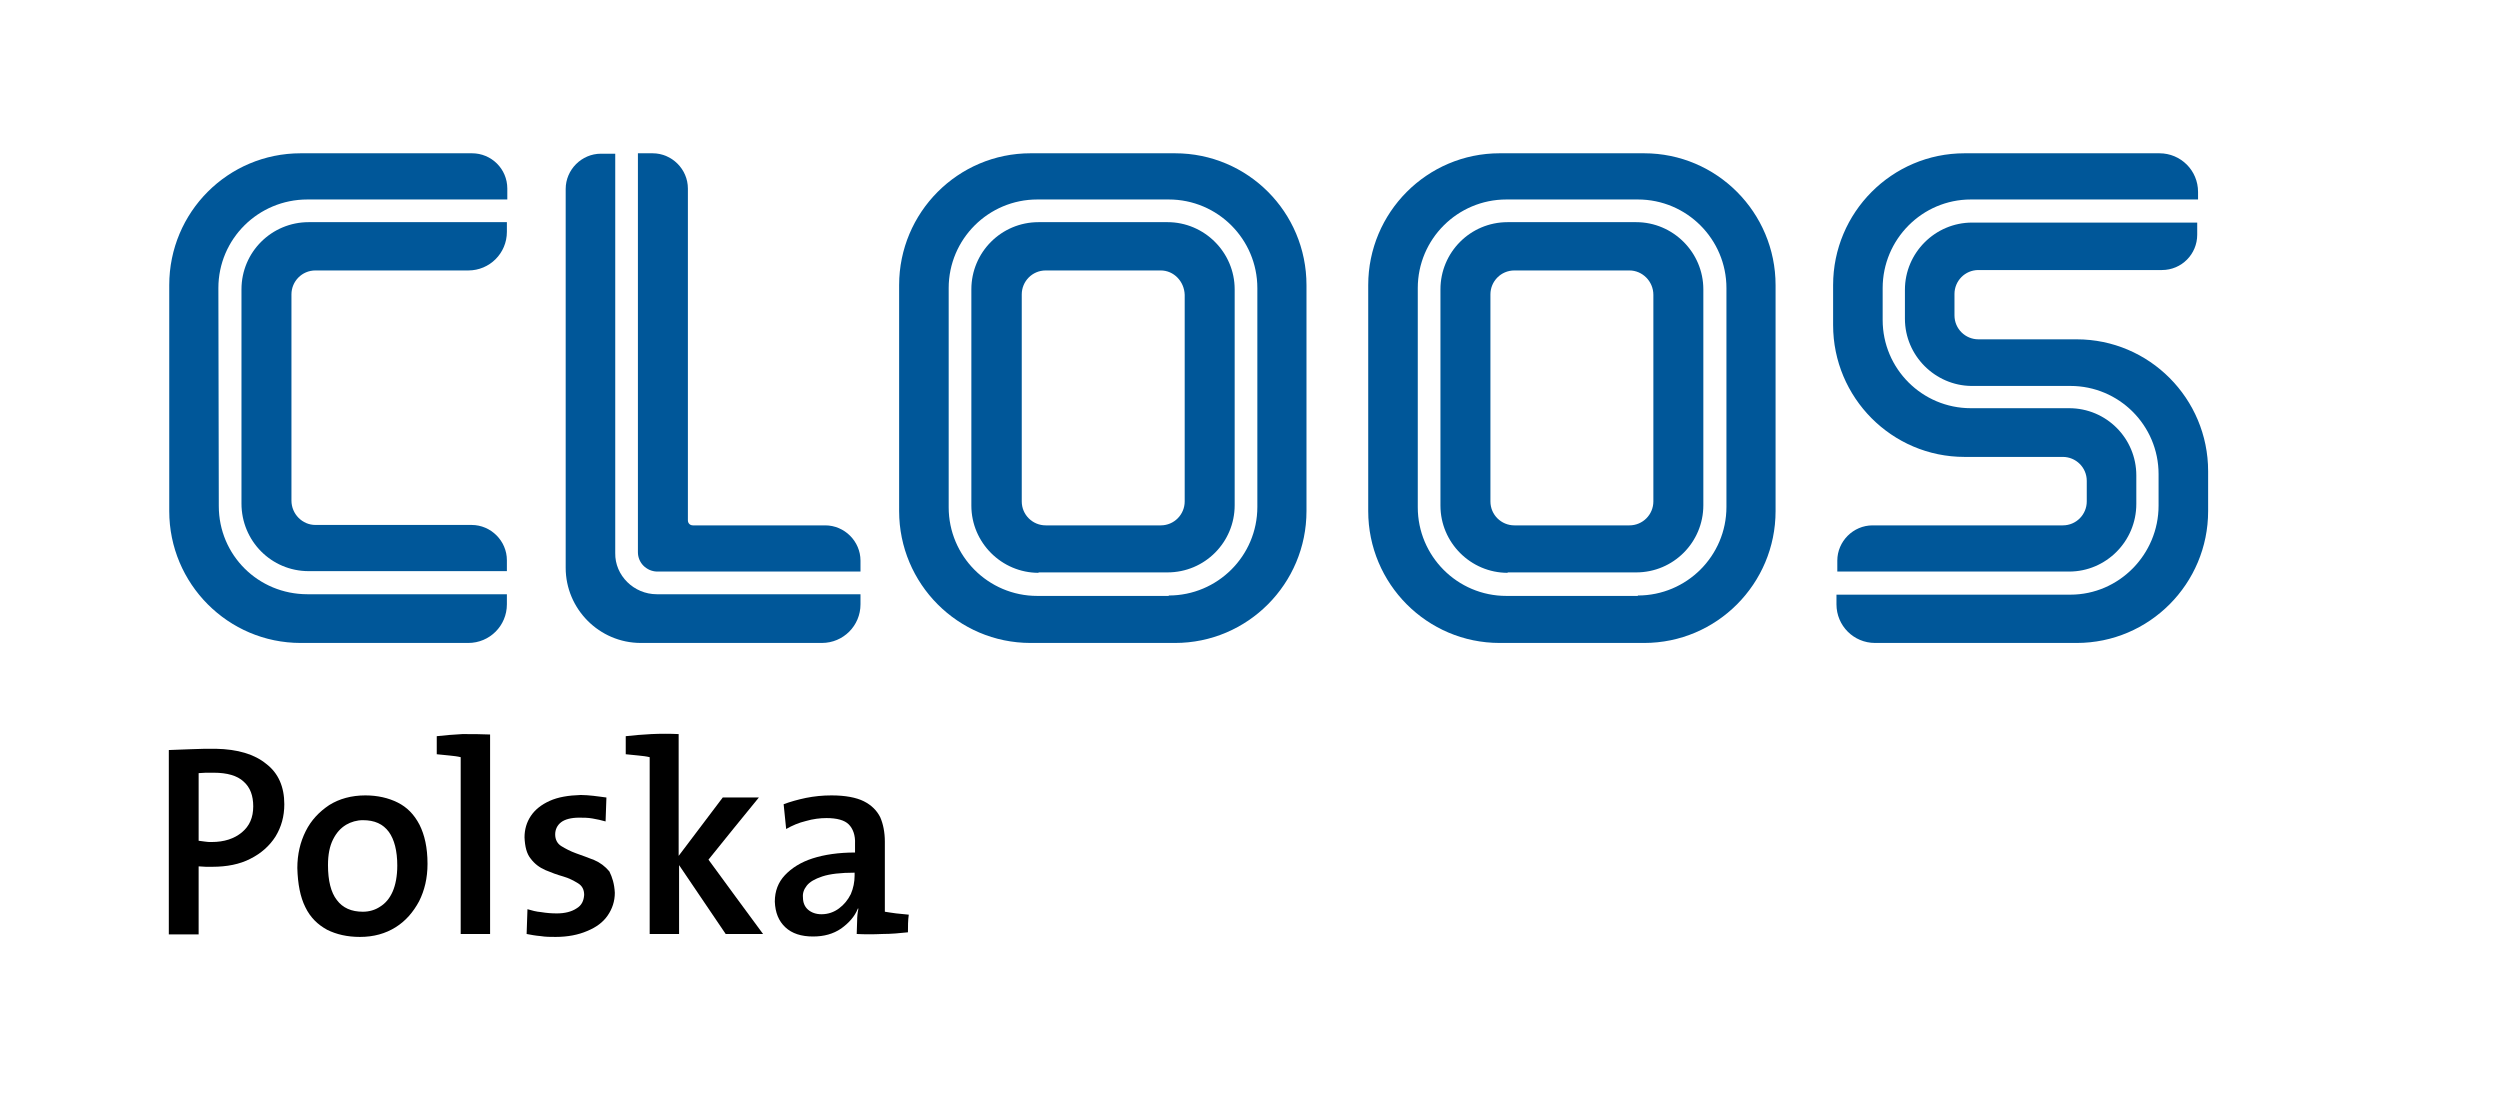
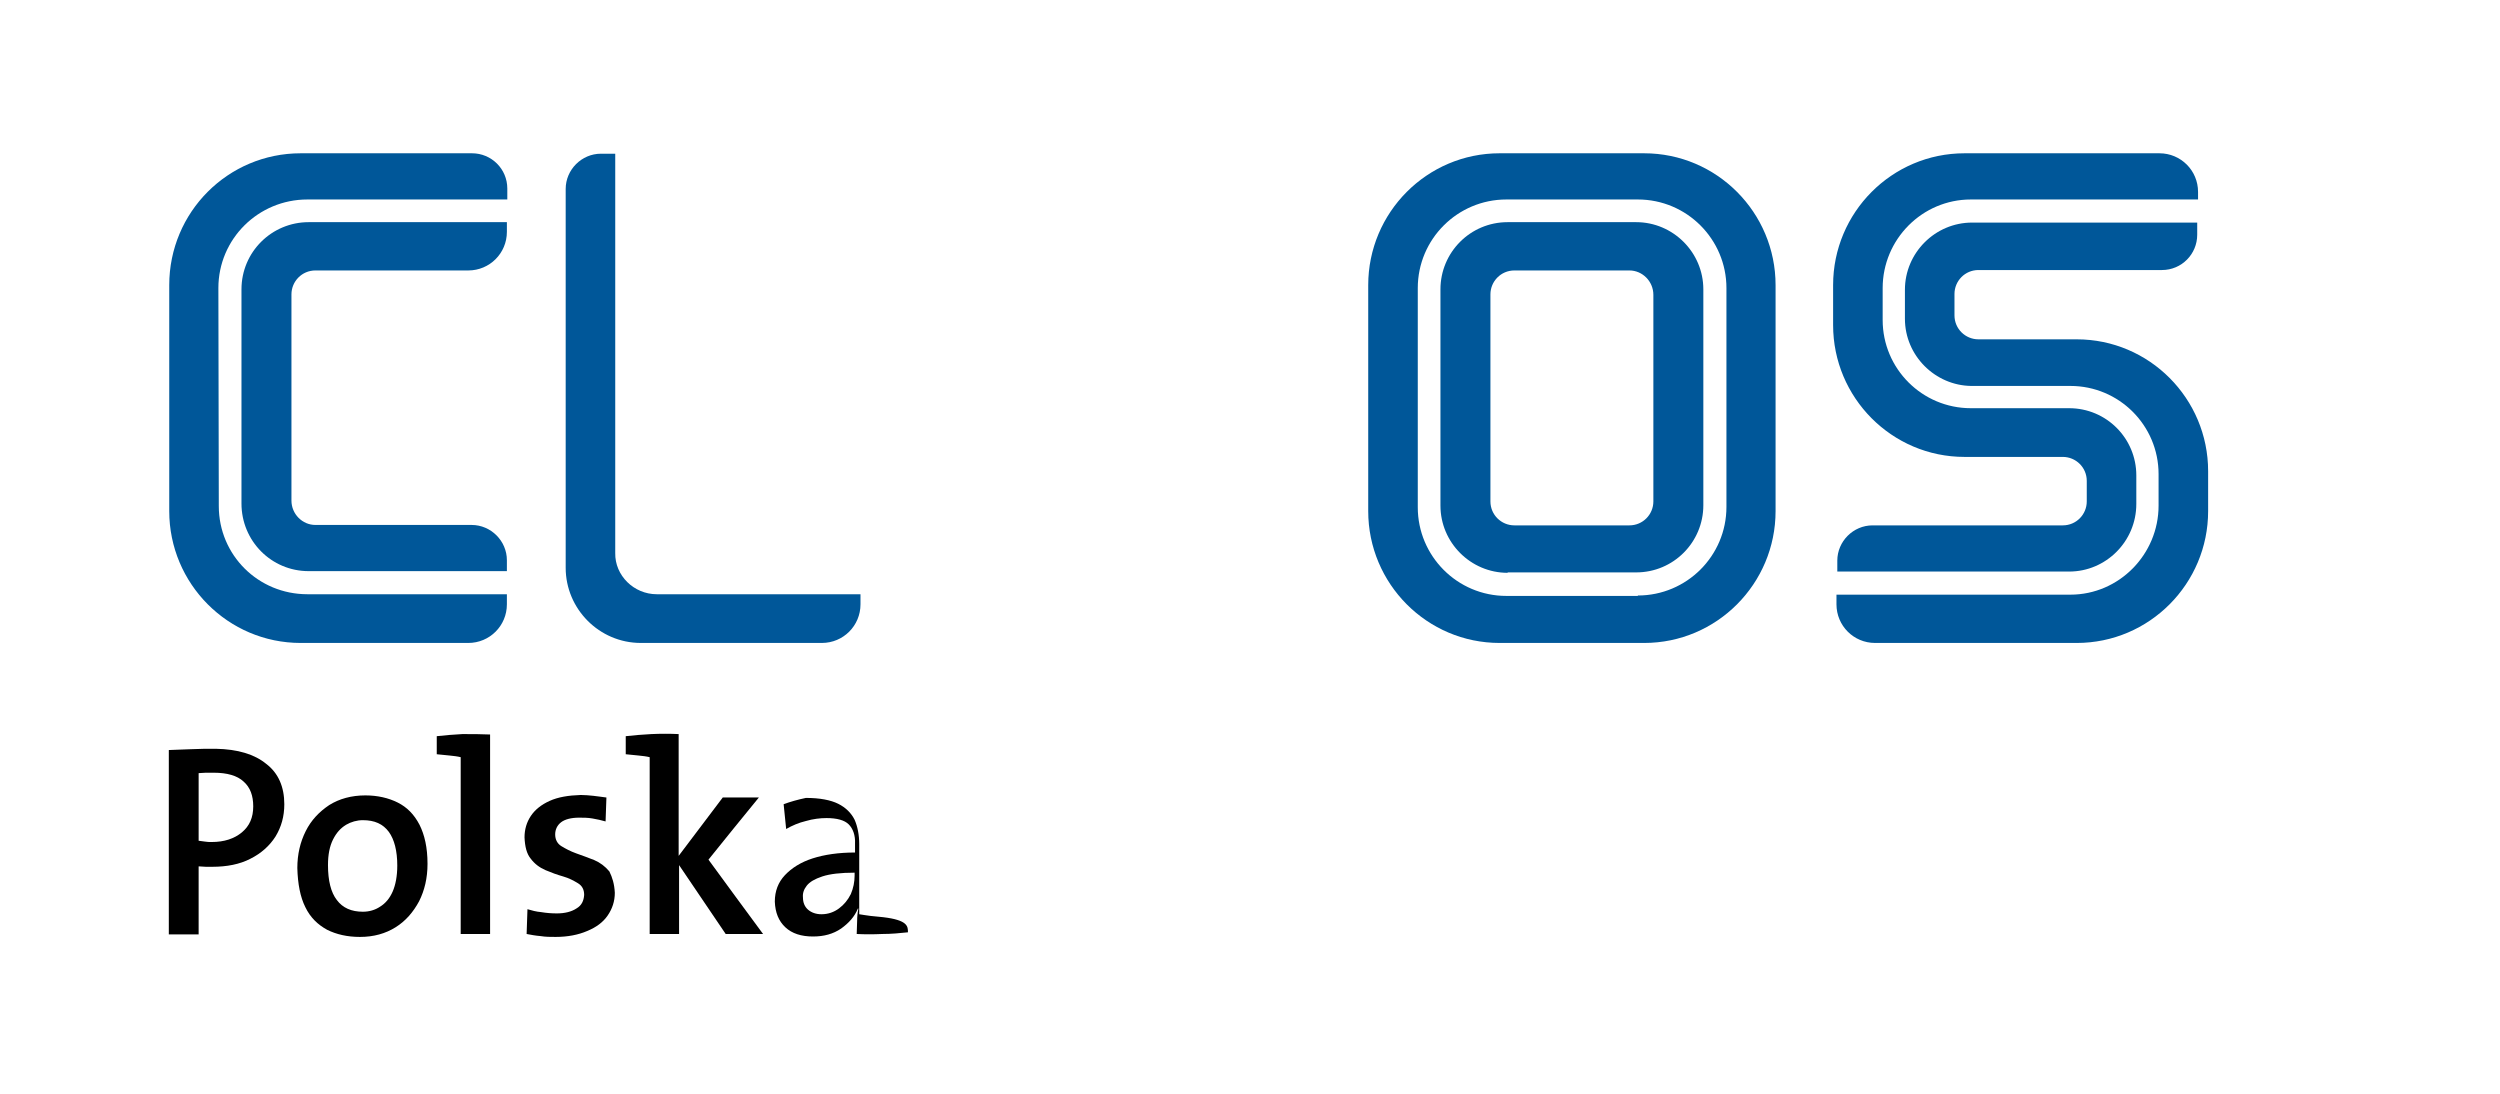
<svg xmlns="http://www.w3.org/2000/svg" version="1.1" id="Layer_1" x="0px" y="0px" viewBox="0 0 595.3 260.4" style="enable-background:new 0 0 595.3 260.4;" xml:space="preserve">
  <style type="text/css">
	.st0{fill-rule:evenodd;clip-rule:evenodd;}
	.st1{fill:#005799;}
</style>
  <path class="st0" d="M67.7,191.5c0,2.9-0.7,5.4-2.1,7.7c-1.4,2.2-3.4,4-6,5.3c-2.5,1.3-5.6,1.9-9,1.9c-0.5,0-1,0-1.6,0  c-0.5,0-1.1-0.1-1.7-0.1c0,5.4,0,10.8,0,16.2c-2.4,0-4.7,0-7.1,0c0-14.6,0-29.3,0-43.9c1.7-0.1,3.5-0.1,5.3-0.2  c1.9-0.1,3.9-0.1,5.9-0.1c5.2,0.1,9.2,1.3,12,3.6C66.3,184.1,67.7,187.4,67.7,191.5 M60.3,192c0-2.5-0.7-4.5-2.3-5.9  c-1.5-1.4-3.9-2.1-7.1-2.1c-0.7,0-1.3,0-1.9,0c-0.6,0-1.2,0.1-1.7,0.1c0,5.4,0,10.7,0,16.1c0.5,0.1,1,0.1,1.5,0.2  c0.5,0.1,1.1,0.1,1.6,0.1c3,0,5.4-0.8,7.2-2.3C59.4,196.7,60.3,194.7,60.3,192z" />
  <path class="st0" d="M101.8,205.7c0,3.4-0.7,6.3-2,8.9c-1.4,2.6-3.2,4.7-5.6,6.2c-2.4,1.5-5.2,2.3-8.5,2.3c-3,0-5.6-0.6-7.8-1.7  c-2.2-1.2-4-2.9-5.2-5.4c-1.2-2.4-1.8-5.5-1.9-9.3c0-3.3,0.7-6.2,2-8.8c1.3-2.6,3.2-4.6,5.6-6.2c2.4-1.5,5.3-2.3,8.6-2.3  c2.9,0,5.5,0.6,7.7,1.7c2.2,1.1,3.9,2.8,5.2,5.3C101.1,198.8,101.8,201.8,101.8,205.7 M94.6,206.1c0-3.5-0.7-6.2-2-8  c-1.4-1.9-3.4-2.8-6.2-2.8c-1.4,0-2.8,0.4-4,1.1c-1.3,0.8-2.3,1.9-3.1,3.5c-0.8,1.6-1.2,3.6-1.2,6.1c0,3.7,0.7,6.5,2.1,8.3  c1.4,1.9,3.5,2.8,6.2,2.8c1.5,0,2.9-0.4,4.1-1.2c1.3-0.8,2.3-2,3-3.6C94.2,210.7,94.6,208.6,94.6,206.1z" />
  <path class="st0" d="M116.7,174.9c0,15.8,0,31.7,0,47.5c-2.3,0-4.7,0-7,0c0-14,0-28.1,0-42.1c-0.8-0.2-1.7-0.3-2.7-0.4  c-1-0.1-2-0.2-3-0.3c0-1.4,0-2.8,0-4.3c1.9-0.2,3.9-0.4,6.1-0.5C112.4,174.8,114.6,174.8,116.7,174.9" />
  <path class="st0" d="M146.4,212.6c0,2-0.6,3.8-1.7,5.4c-1.1,1.6-2.7,2.8-4.9,3.7c-2.1,0.9-4.6,1.4-7.5,1.4c-1.2,0-2.4,0-3.6-0.2  c-1.2-0.1-2.3-0.3-3.3-0.5c0.1-2,0.1-3.9,0.2-5.9c1,0.3,2.1,0.6,3.3,0.7c1.2,0.2,2.4,0.3,3.7,0.3c1.9,0,3.5-0.4,4.7-1.2  c1.2-0.7,1.7-1.8,1.8-3.2c0-1.3-0.5-2.2-1.5-2.8c-1-0.6-2.1-1.2-3.5-1.6c-1.4-0.4-2.8-0.9-4.2-1.5c-1.4-0.6-2.6-1.5-3.5-2.7  c-1-1.2-1.4-2.9-1.5-5.1c0-1.9,0.5-3.6,1.5-5.1c1-1.5,2.5-2.7,4.5-3.6c2-0.9,4.4-1.3,7.4-1.4c1,0,2,0.1,3,0.2  c1.1,0.1,2.1,0.3,3.1,0.4c-0.1,1.9-0.1,3.8-0.2,5.7c-1-0.3-2-0.5-3.1-0.7c-1.1-0.2-2.2-0.2-3.2-0.2c-1.9,0-3.4,0.4-4.3,1.1  c-0.9,0.7-1.4,1.7-1.4,2.9c0,1.2,0.5,2.2,1.5,2.8c1,0.6,2.1,1.2,3.5,1.7c1.4,0.5,2.8,1,4.3,1.6c1.4,0.6,2.6,1.5,3.6,2.7  C145.8,208.9,146.3,210.5,146.4,212.6" />
  <path class="st0" d="M181.7,222.4c-3,0-5.9,0-8.9,0c-3.7-5.5-7.4-10.9-11.1-16.4c0,5.5,0,10.9,0,16.4c-2.3,0-4.6,0-7,0  c0-14,0-28.1,0-42.1c-0.8-0.2-1.7-0.3-2.7-0.4c-1-0.1-2-0.2-3-0.3c0-1.4,0-2.8,0-4.3c1.9-0.2,3.9-0.4,6.1-0.5c2.2-0.1,4.4-0.1,6.5,0  c0,9.7,0,19.3,0,29c3.5-4.6,7-9.3,10.5-13.9c2.9,0,5.7,0,8.6,0c-4,4.9-8,9.8-12,14.8C173.1,210.7,177.4,216.6,181.7,222.4" />
-   <path class="st0" d="M216.2,222c-1.9,0.2-3.9,0.4-6.1,0.4c-2.2,0.1-4.2,0.1-6.1,0c0-1.1,0.1-2.1,0.1-3.1c0-1,0.1-2,0.3-2.9  c0,0-0.1-0.1-0.1-0.1c-0.8,2-2.2,3.5-4,4.8c-1.9,1.3-4.1,1.9-6.7,1.9c-2.8,0-5-0.7-6.6-2.2c-1.6-1.5-2.4-3.5-2.5-6.1  c0-2.5,0.8-4.6,2.4-6.3c1.6-1.7,3.8-3.1,6.6-4c2.8-0.9,6.2-1.4,10.1-1.4c0-0.7,0-1.4,0-2.1c0.1-2-0.5-3.6-1.5-4.6  c-1-1-2.8-1.5-5.3-1.5c-1.5,0-3.2,0.2-4.9,0.7c-1.7,0.4-3.3,1.1-4.7,1.9c-0.2-2-0.4-4-0.6-5.9c1.6-0.6,3.4-1.1,5.3-1.5  c2-0.4,4-0.6,6.1-0.6c3.3,0,5.9,0.5,7.7,1.4c1.8,0.9,3.1,2.2,3.9,3.8c0.7,1.6,1.1,3.6,1.1,5.8c0,5.6,0,11.1,0,16.7  c0.8,0.1,1.7,0.3,2.7,0.4c1,0.1,2,0.2,3,0.3C216.2,219.1,216.2,220.6,216.2,222 M203.5,208.5c0-0.2,0-0.4,0-0.7  c-3.3,0-5.9,0.3-7.7,0.9c-1.8,0.6-3,1.3-3.7,2.2c-0.7,0.9-1,1.8-0.9,2.8c0,1.2,0.4,2.2,1.2,2.9c0.8,0.7,1.9,1.1,3.2,1.1  c1.6,0,3-0.5,4.2-1.4c1.2-0.9,2.1-2,2.8-3.4C203.2,211.5,203.5,210,203.5,208.5z" />
+   <path class="st0" d="M216.2,222c-1.9,0.2-3.9,0.4-6.1,0.4c-2.2,0.1-4.2,0.1-6.1,0c0-1.1,0.1-2.1,0.1-3.1c0-1,0.1-2,0.3-2.9  c0,0-0.1-0.1-0.1-0.1c-0.8,2-2.2,3.5-4,4.8c-1.9,1.3-4.1,1.9-6.7,1.9c-2.8,0-5-0.7-6.6-2.2c-1.6-1.5-2.4-3.5-2.5-6.1  c0-2.5,0.8-4.6,2.4-6.3c1.6-1.7,3.8-3.1,6.6-4c2.8-0.9,6.2-1.4,10.1-1.4c0-0.7,0-1.4,0-2.1c0.1-2-0.5-3.6-1.5-4.6  c-1-1-2.8-1.5-5.3-1.5c-1.5,0-3.2,0.2-4.9,0.7c-1.7,0.4-3.3,1.1-4.7,1.9c-0.2-2-0.4-4-0.6-5.9c1.6-0.6,3.4-1.1,5.3-1.5  c3.3,0,5.9,0.5,7.7,1.4c1.8,0.9,3.1,2.2,3.9,3.8c0.7,1.6,1.1,3.6,1.1,5.8c0,5.6,0,11.1,0,16.7  c0.8,0.1,1.7,0.3,2.7,0.4c1,0.1,2,0.2,3,0.3C216.2,219.1,216.2,220.6,216.2,222 M203.5,208.5c0-0.2,0-0.4,0-0.7  c-3.3,0-5.9,0.3-7.7,0.9c-1.8,0.6-3,1.3-3.7,2.2c-0.7,0.9-1,1.8-0.9,2.8c0,1.2,0.4,2.2,1.2,2.9c0.8,0.7,1.9,1.1,3.2,1.1  c1.6,0,3-0.5,4.2-1.4c1.2-0.9,2.1-2,2.8-3.4C203.2,211.5,203.5,210,203.5,208.5z" />
  <path class="st1" d="M359,136.4c-8.8,0-16-7.2-16-16V68.9c0-8.8,7.1-16,16-16h30.6c8.8,0,16,7.2,16,16v51.4c0,8.8-7.1,16-16,16H359   M388,64.4h-27.4c-3.2,0-5.7,2.6-5.7,5.7v49.3c0,3.2,2.6,5.7,5.7,5.7H388c3.2,0,5.7-2.6,5.7-5.7V70.2C393.7,67,391.1,64.4,388,64.4  L388,64.4z" />
  <path class="st1" d="M390,141.8c11.6,0,21.1-9.4,21.1-21.1V68.6c0-11.6-9.4-21.1-21.1-21.1h-31.3c-11.6,0-21.1,9.4-21.1,21.1v52.2  c0,11.6,9.4,21.1,21.1,21.1H390 M391.5,36.5c17.3,0,31.3,14.1,31.3,31.4v53.8c0,17.3-14,31.4-31.3,31.4h-34.4  c-17.3,0-31.3-14.1-31.3-31.4V67.9c0-17.3,14-31.4,31.3-31.4H391.5z" />
  <path class="st1" d="M57.5,68.9c0-8.9,7.2-16,16-16h47.2v2.3c0,5.1-4.1,9.2-9.2,9.2H75.1c-3.2,0-5.7,2.6-5.7,5.7v49.1  c0,3.2,2.6,5.8,5.7,5.8h37.2c4.6,0,8.4,3.8,8.4,8.4v2.6H73.5c-8.9,0-16-7.2-16-16.1V68.9" />
  <path class="st1" d="M52,68.6c0-11.7,9.5-21.1,21.2-21.1h47.6v-2.6c0-4.7-3.8-8.4-8.4-8.4H71.6c-17.3,0-31.3,14-31.3,31.4v53.8  c0,17.3,14,31.4,31.3,31.4h39.9c5.1,0,9.2-4.1,9.2-9.2v-2.4H73.2c-11.7,0-21.1-9.3-21.1-21L52,68.6" />
-   <path class="st1" d="M151.9,131.5V36.5h3.5c4.6,0,8.4,3.8,8.4,8.4v79c0,0.7,0.5,1.2,1.2,1.2h31.5c4.6,0,8.4,3.8,8.4,8.4v2.6h-48.5  C153.9,136,151.9,134,151.9,131.5" />
  <path class="st1" d="M156.4,141.5h48.5v2.4c0,5.1-4.1,9.2-9.2,9.2h-43.1c-9.9,0-17.9-8.1-17.9-17.9l0-90.2v0c0-4.6,3.8-8.4,8.4-8.4  h3.4v95.1C146.4,137,150.9,141.5,156.4,141.5" />
-   <path class="st1" d="M247.3,136.4c-8.8,0-16-7.2-16-16V68.9c0-8.8,7.1-16,16-16H278c8.8,0,16,7.2,16,16v51.4c0,8.8-7.1,16-16,16  H247.3 M276.4,64.4H249c-3.2,0-5.7,2.6-5.7,5.7v49.3c0,3.2,2.6,5.7,5.7,5.7h27.4c3.2,0,5.7-2.6,5.7-5.7V70.2  C282,67,279.5,64.4,276.4,64.4L276.4,64.4z" />
-   <path class="st1" d="M278.3,141.8c11.6,0,21.1-9.4,21.1-21.1V68.6c0-11.6-9.4-21.1-21.1-21.1H247c-11.6,0-21.1,9.4-21.1,21.1v52.2  c0,11.6,9.4,21.1,21.1,21.1H278.3 M279.8,36.5c17.3,0,31.3,14,31.3,31.4v53.8c0,17.3-14,31.4-31.3,31.4h-34.4  c-17.3,0-31.3-14.1-31.3-31.4V67.9c0-17.3,14-31.4,31.3-31.4H279.8z" />
  <path class="st1" d="M492.7,97.2c8.9,0,16,7.2,16,16v6.8c0,8.9-7.2,16.1-16,16.1h-55.2v-2.6c0-4.6,3.8-8.4,8.4-8.4h45.3  c3.2,0,5.7-2.6,5.7-5.7v-4.9c0-3.2-2.6-5.7-5.7-5.7h-23.4c-17.3,0-31.3-14.1-31.3-31.4v-9.5c0-17.3,14-31.4,31.3-31.4h46.4  c5.1,0,9.2,4.1,9.2,9.2v1.8h-54.1c-11.6,0-21,9.5-21,21.1v7.6c0,11.6,9.4,21,21,21H492.7" />
  <path class="st1" d="M453.6,75.9v-6.9c0-8.8,7.2-16,16-16l53.6,0v2.9c0,4.6-3.7,8.4-8.4,8.4h-43.7c-3.2,0-5.7,2.6-5.7,5.7v5.1  c0,3.2,2.6,5.7,5.7,5.7h23.4c17.3,0,31.3,14.1,31.3,31.4v9.5c0,17.3-14,31.4-31.3,31.4l-48,0c-5.1,0-9.2-4.1-9.2-9.2v-2.3h55.7  c11.6,0,21-9.6,21-21.2v-7.5c0-11.6-9.4-21-21-21h-23.6C460.8,91.8,453.6,84.7,453.6,75.9" />
</svg>